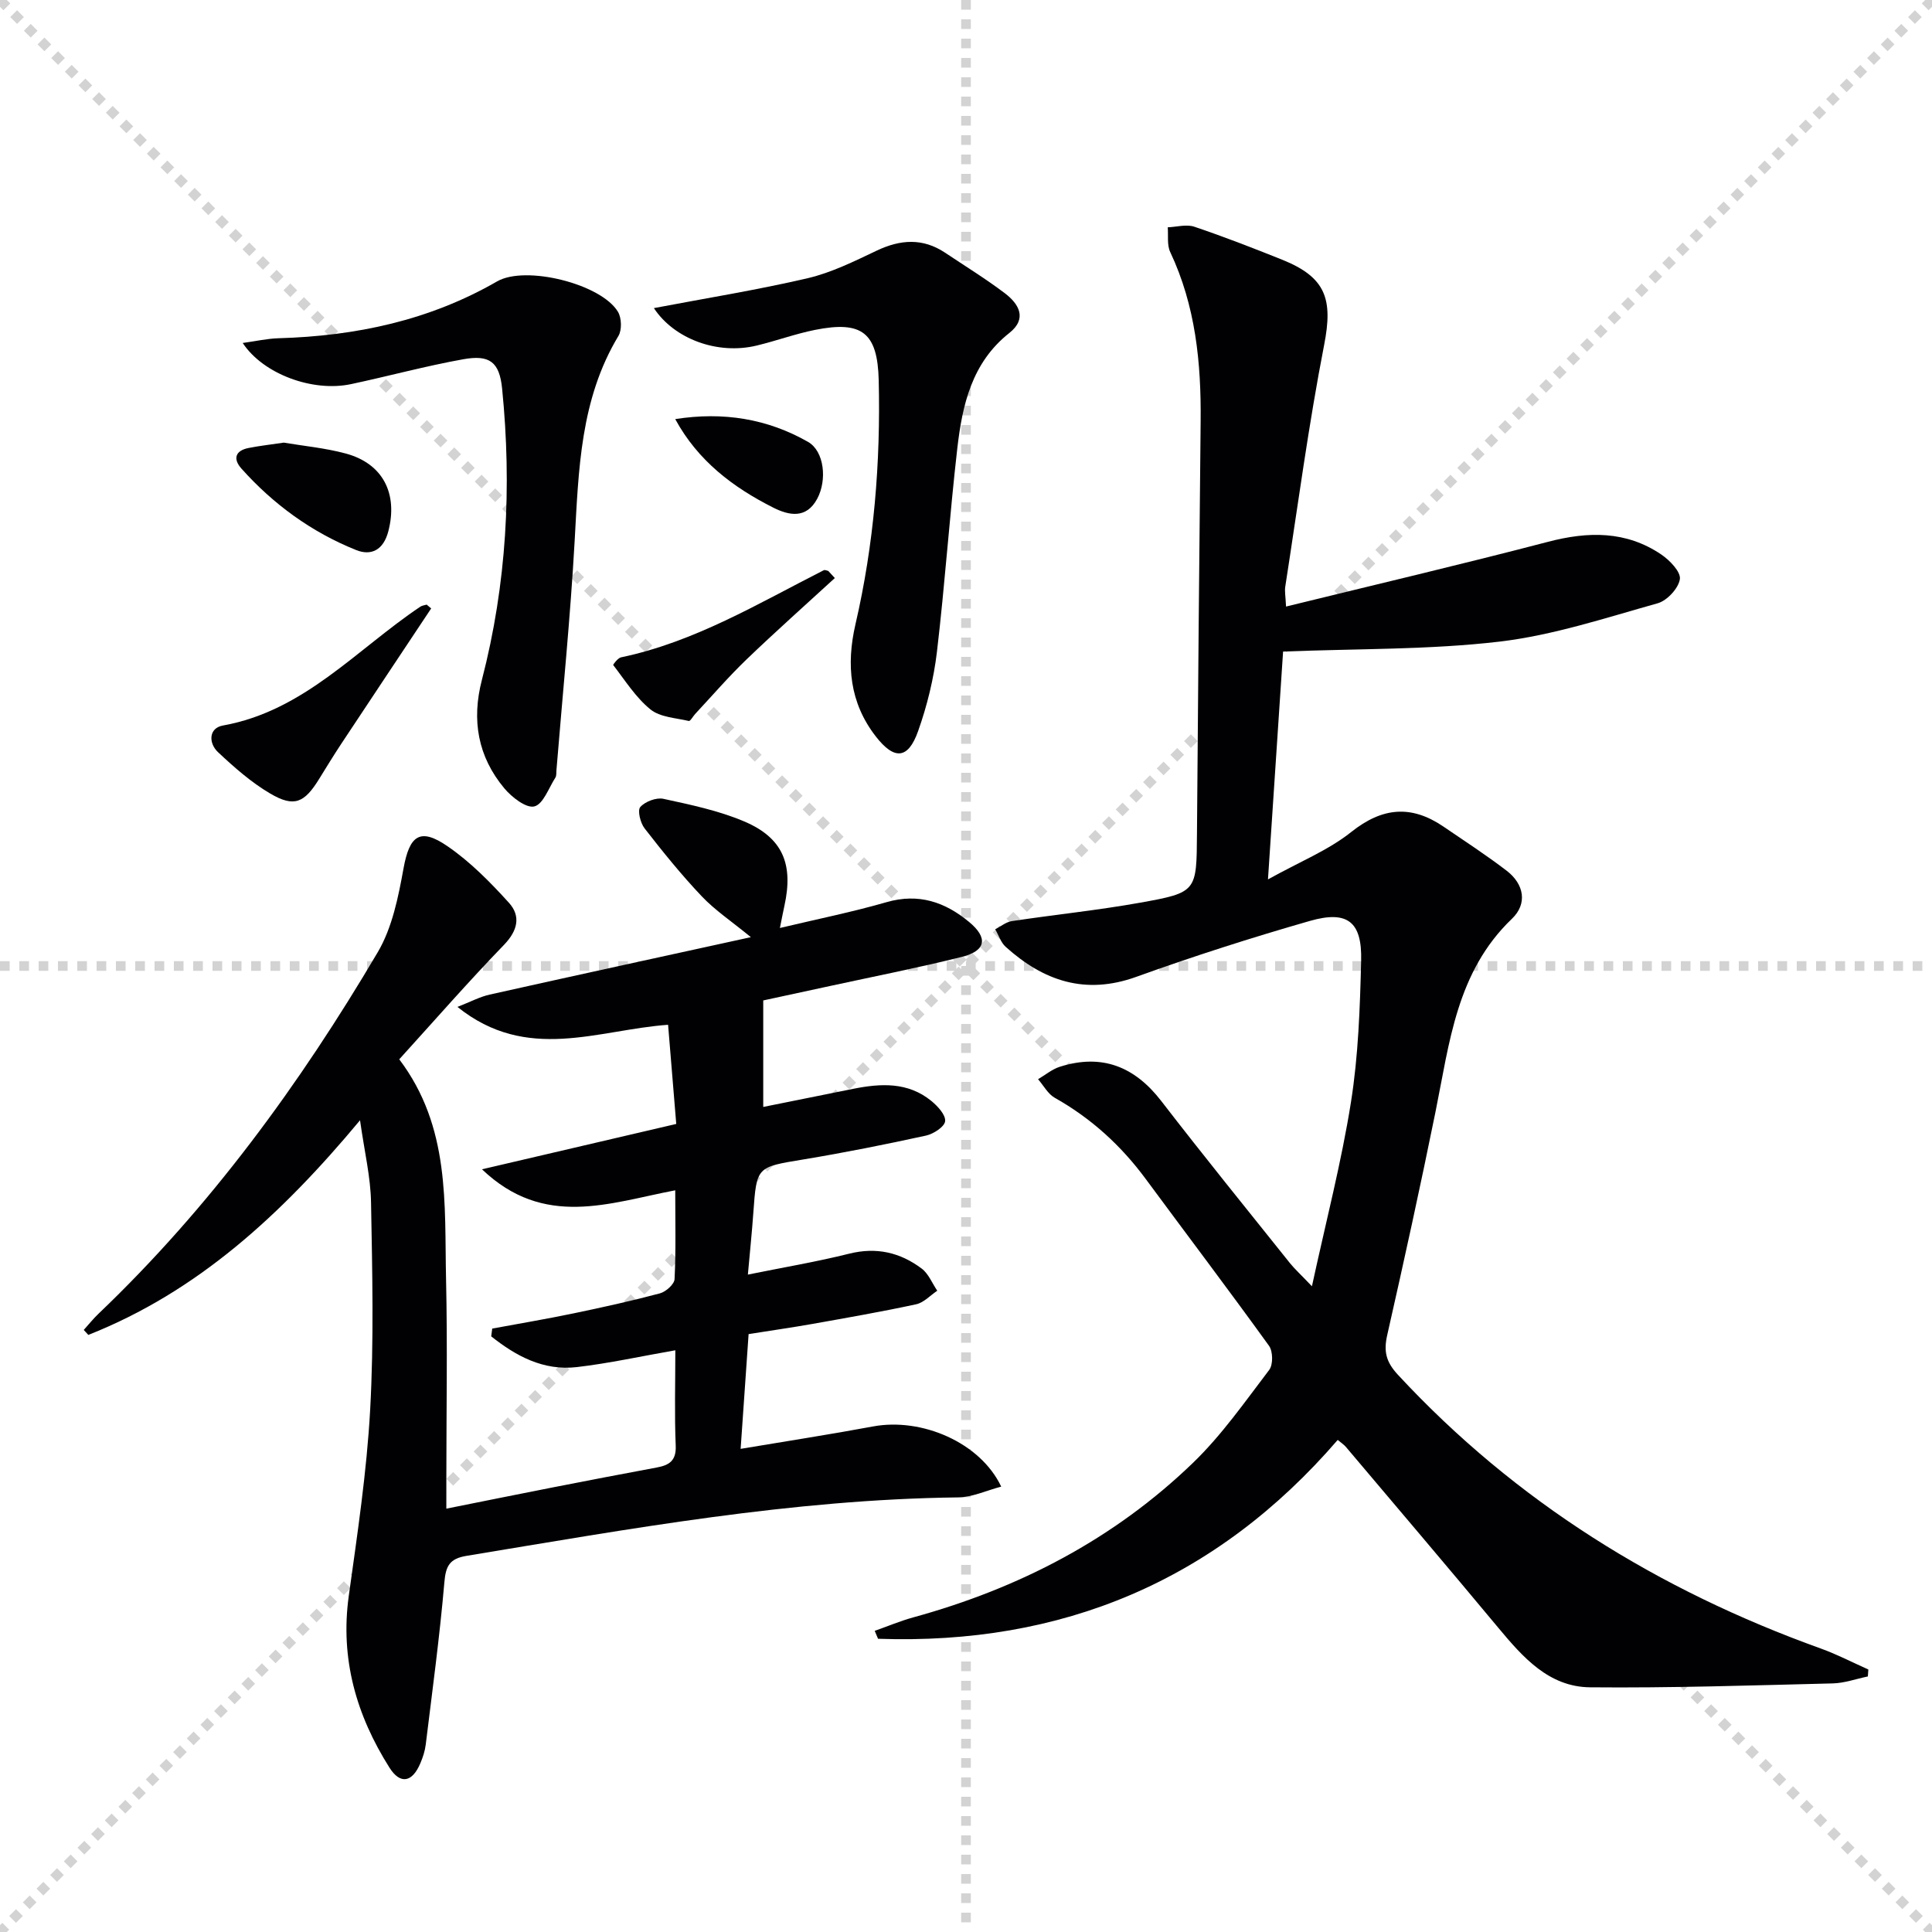
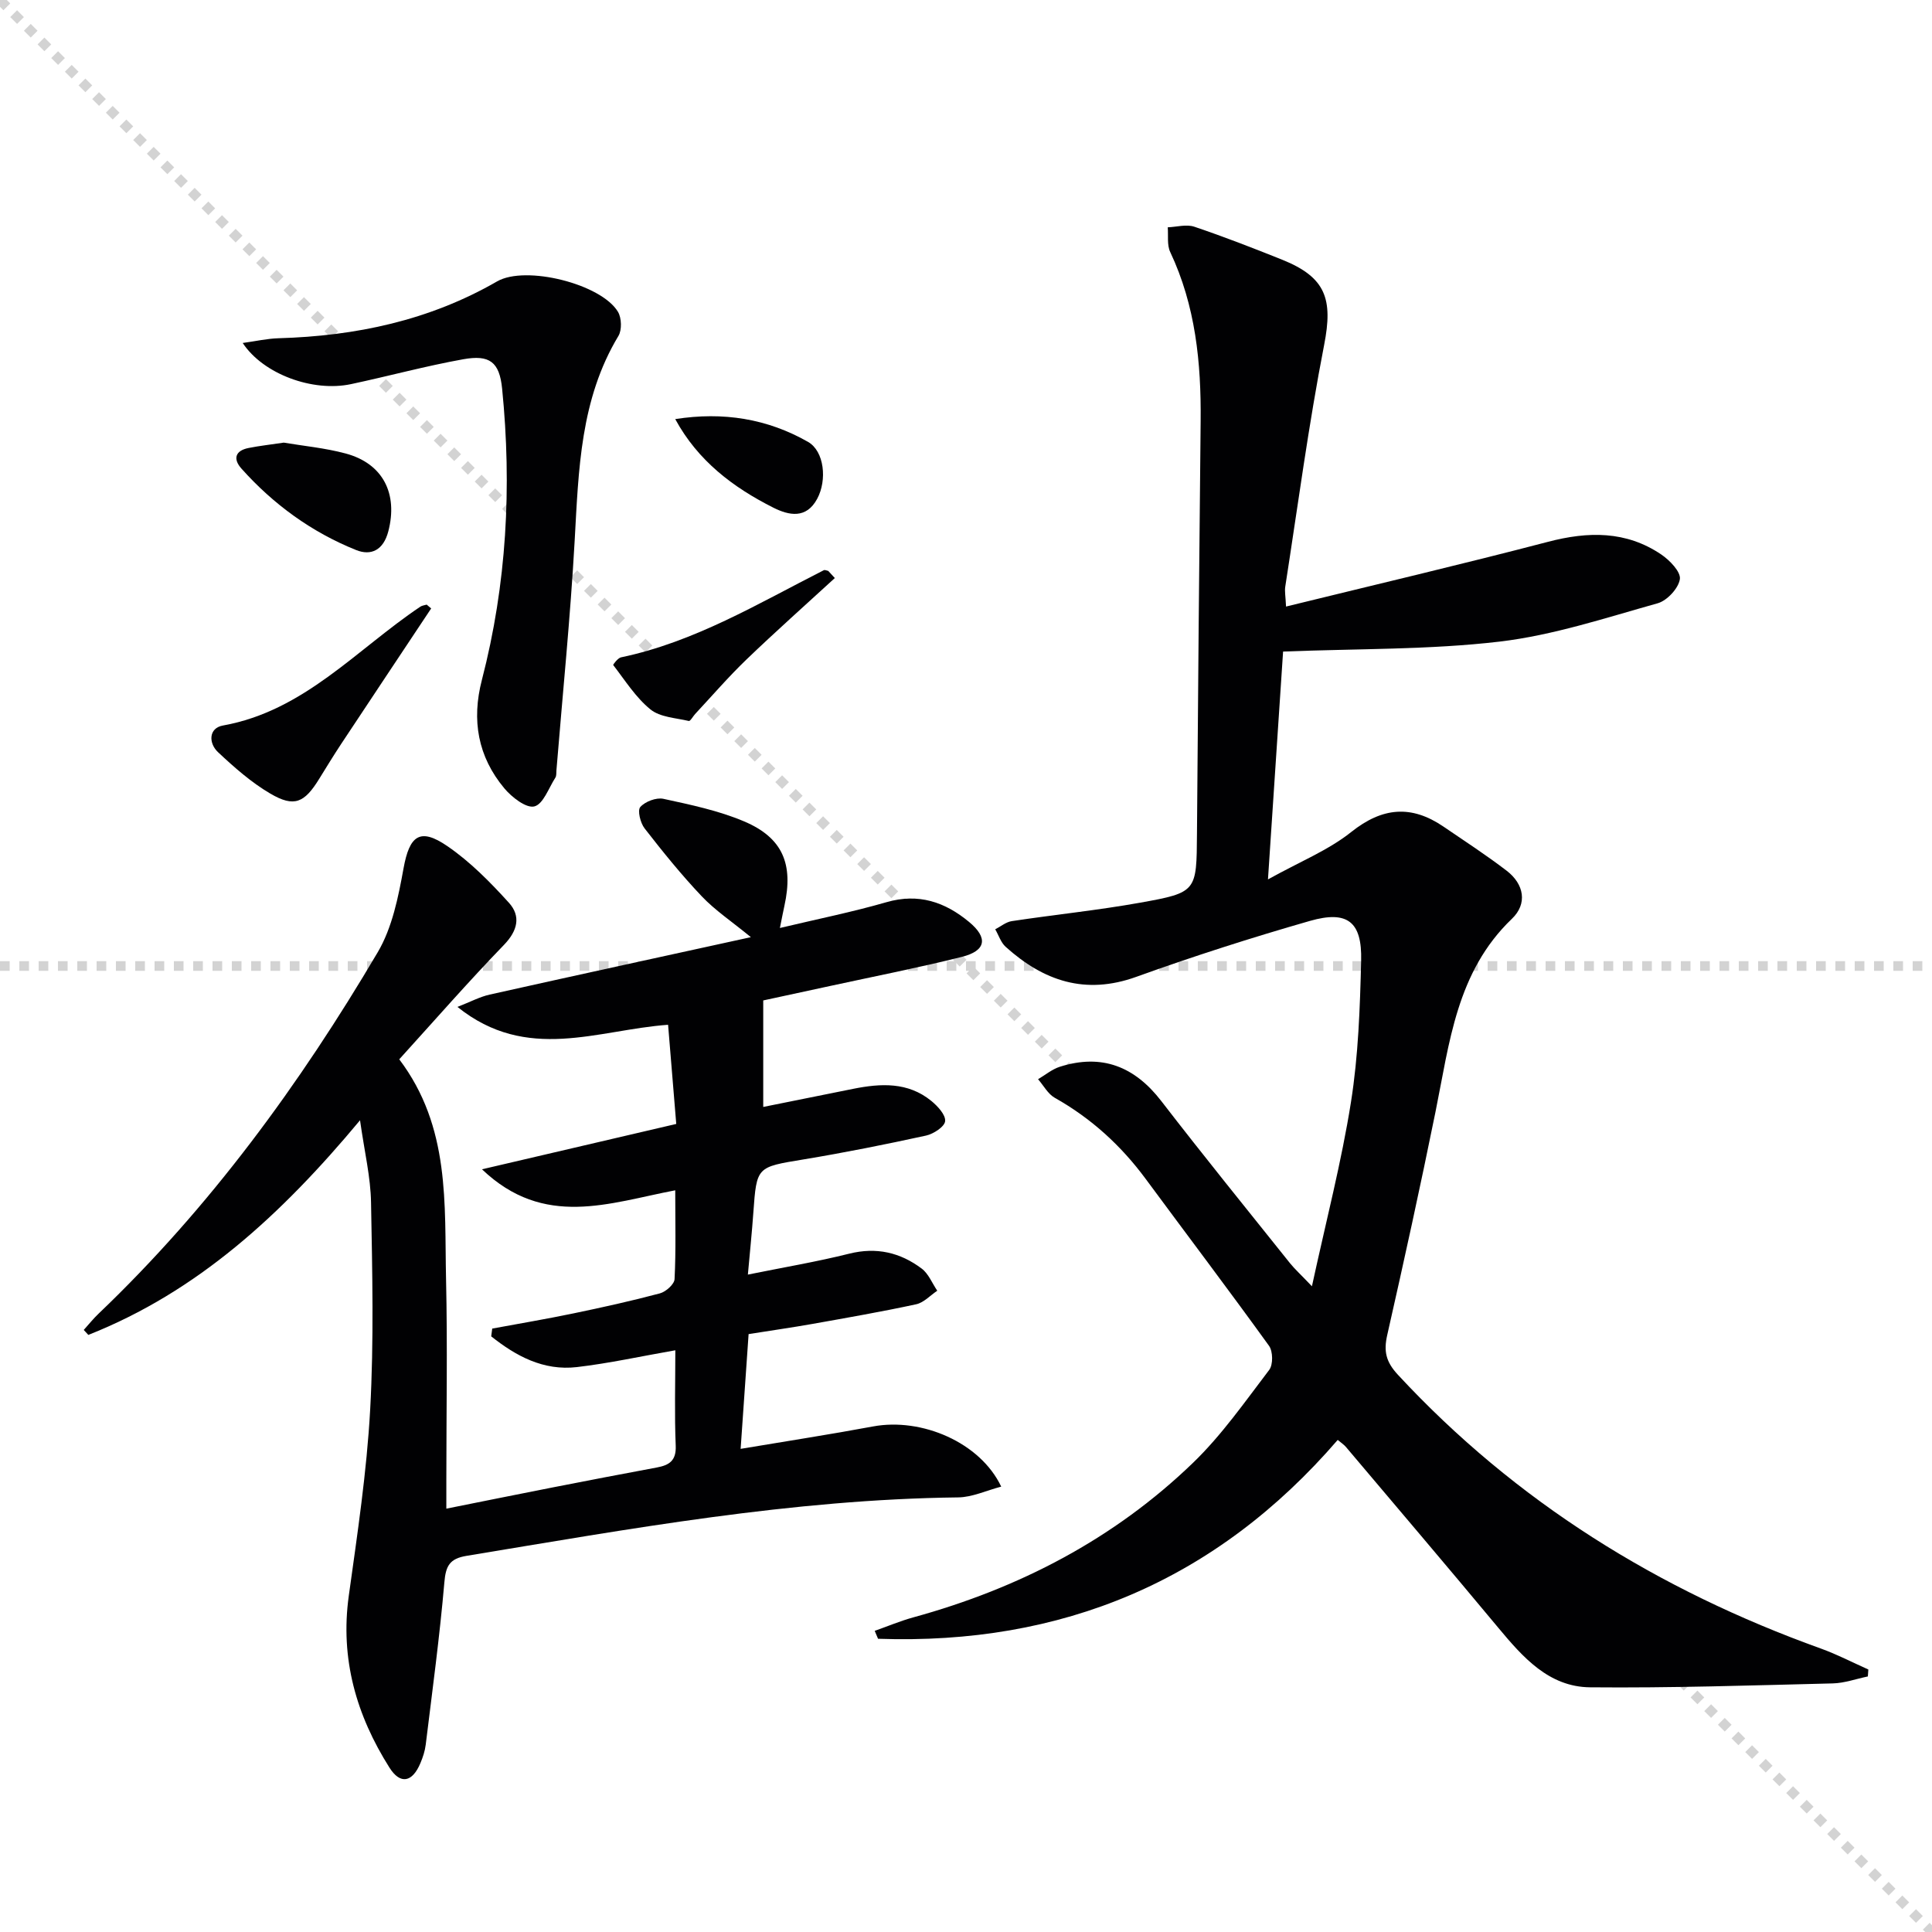
<svg xmlns="http://www.w3.org/2000/svg" enable-background="new 0 0 400 400" viewBox="0 0 400 400">
  <g stroke="lightgray" stroke-dasharray="1,1" stroke-width="1" transform="scale(2, 2)">
    <line x1="0" y1="0" x2="200" y2="200" />
-     <line x1="200" y1="0" x2="0" y2="200" />
-     <line x1="100" y1="0" x2="100" y2="200" />
    <line x1="0" y1="100" x2="200" y2="100" />
  </g>
  <g fill="#010103">
    <path d="m271.62 266.31c2.94-13.55 6.12-25.73 8.08-38.11 1.53-9.64 1.87-19.52 2.11-29.31.2-8.05-2.82-10.45-10.59-8.23-12.11 3.47-24.13 7.32-35.98 11.59-10.59 3.81-19.21.82-27.04-6.23-.99-.9-1.44-2.4-2.15-3.62 1.14-.58 2.23-1.51 3.42-1.69 8.86-1.34 17.78-2.24 26.59-3.82 11.78-2.11 11.67-2.32 11.76-14.3.21-28.48.47-56.95.76-85.42.12-12.08-1.05-23.87-6.3-34.99-.69-1.46-.37-3.4-.51-5.12 1.84-.07 3.86-.67 5.5-.12 6.13 2.07 12.18 4.42 18.19 6.83 9.08 3.65 10.54 8.17 8.69 17.64-3.23 16.58-5.45 33.35-8.05 50.05-.15.95.06 1.96.16 4.12 18.37-4.51 36.36-8.73 54.23-13.4 8.32-2.18 16.16-2.3 23.44 2.61 1.76 1.19 4.09 3.6 3.87 5.11-.28 1.9-2.64 4.45-4.59 5-10.82 3.03-21.66 6.63-32.75 7.94-14.48 1.7-29.19 1.44-44.81 2.06-.97 14.66-1.99 29.97-3.13 47.17 6.62-3.68 12.49-6.03 17.22-9.8 6.46-5.15 12.45-5.66 19.1-1.14 4.39 2.99 8.86 5.9 13.08 9.13 3.65 2.79 4.36 6.86 1.1 9.97-11.48 10.99-12.92 25.7-15.82 39.99-3.13 15.44-6.51 30.83-9.99 46.19-.76 3.36-.28 5.54 2.23 8.24 24.41 26.32 53.95 44.58 87.54 56.66 3.36 1.21 6.56 2.88 9.84 4.34-.03.48-.07.96-.1 1.44-2.42.5-4.83 1.38-7.26 1.44-16.75.41-33.51.97-50.25.81-8.53-.08-13.93-6.23-19.03-12.36-10.43-12.53-20.99-24.94-31.51-37.39-.41-.49-.97-.85-1.71-1.47-25.22 29.23-57.14 42.5-95.17 41.17-.23-.55-.46-1.09-.69-1.64 2.67-.94 5.29-2.05 8.02-2.8 21.88-6.01 41.52-16.2 57.88-31.99 5.93-5.72 10.75-12.64 15.78-19.24.82-1.08.78-3.84-.04-4.98-8.37-11.6-17.01-23.01-25.51-34.52-5.12-6.94-11.31-12.59-18.85-16.83-1.42-.8-2.32-2.54-3.46-3.85 1.5-.88 2.9-2.07 4.51-2.58 8.69-2.76 15.48-.06 21.01 7.11 8.73 11.32 17.74 22.43 26.67 33.6 1.03 1.26 2.23 2.34 4.51 4.74z" />
    <path d="m74.54 231.94c-16.36 19.63-33.67 35.5-56.25 44.44-.32-.34-.63-.69-.95-1.03 1.03-1.14 1.99-2.35 3.1-3.4 23.04-22 41.65-47.48 57.76-74.79 3.01-5.1 4.27-11.44 5.35-17.39 1.23-6.76 3.37-8.51 9.1-4.57 4.71 3.23 8.85 7.44 12.71 11.7 2.51 2.77 1.84 5.77-1.03 8.74-7.38 7.63-14.37 15.64-21.67 23.68 10.62 14.04 9.34 29.98 9.69 45.51.31 13.82.06 27.66.06 41.49v6.03c7.79-1.56 14.91-3 22.04-4.4 7.17-1.4 14.35-2.79 21.53-4.12 2.56-.48 4.05-1.38 3.92-4.51-.27-6.46-.08-12.94-.08-19.76-7.11 1.24-13.7 2.7-20.37 3.48-6.96.81-12.63-2.3-17.75-6.36.07-.54.14-1.07.21-1.61 5.6-1.04 11.21-1.98 16.78-3.14 6.01-1.25 12-2.57 17.93-4.15 1.24-.33 2.99-1.89 3.04-2.95.3-5.94.14-11.91.14-18.39-13.66 2.6-27.13 7.95-40.01-4.35 13.85-3.23 26.74-6.24 40.22-9.39-.57-6.89-1.11-13.44-1.69-20.53-14.56 1.04-29.2 7.89-43.61-3.7 2.76-1.08 4.65-2.1 6.67-2.55 17.64-3.94 35.31-7.78 54.08-11.89-4.01-3.29-7.42-5.56-10.18-8.47-4.21-4.44-8.07-9.22-11.83-14.06-.87-1.12-1.51-3.72-.88-4.42 1.01-1.14 3.32-2.01 4.79-1.69 5.65 1.23 11.41 2.43 16.7 4.67 8 3.39 10.24 8.84 8.35 17.45-.28 1.27-.52 2.54-.94 4.62 7.73-1.84 14.98-3.3 22.06-5.34 6.64-1.92 12.12-.05 17.11 4.09 3.97 3.29 3.53 5.97-1.5 7.23-9 2.25-18.13 4.04-27.2 6.01-4.98 1.08-9.96 2.16-13.92 3.01v22.05c5.77-1.16 12.2-2.46 18.63-3.75 5.69-1.14 11.31-1.45 16.15 2.49 1.32 1.08 3 2.88 2.88 4.2-.1 1.14-2.4 2.65-3.95 2.99-8.42 1.84-16.88 3.53-25.39 4.94-9.68 1.6-9.68 1.45-10.37 11.03-.29 4.11-.72 8.2-1.13 12.81 7.46-1.51 14.29-2.66 20.98-4.33 5.64-1.41 10.57-.25 15.01 3.09 1.42 1.07 2.16 3.03 3.22 4.58-1.45.97-2.79 2.47-4.38 2.81-7.13 1.54-14.32 2.79-21.5 4.07-4.23.75-8.48 1.35-13.18 2.1-.55 7.91-1.08 15.59-1.65 23.76 9.53-1.6 18.5-2.98 27.42-4.64 10.06-1.87 22.2 3.31 26.53 12.46-3.1.81-5.98 2.19-8.89 2.23-34.38.4-68.05 6.53-101.8 12.1-3.51.58-4.31 2.07-4.6 5.5-.97 11.23-2.49 22.42-3.86 33.61-.16 1.3-.59 2.6-1.1 3.81-1.67 3.99-4.16 4.48-6.4.94-6.86-10.85-10.24-22.54-8.43-35.57 1.78-12.82 3.72-25.67 4.43-38.57.78-14.24.44-28.56.18-42.84-.08-5.27-1.35-10.47-2.28-17.06z" />
-     <path d="m50.25 71.01c2.66-.36 5.03-.91 7.41-.98 15.99-.46 31.23-3.68 45.26-11.77 5.9-3.4 21.58.52 25.03 6.31.75 1.27.83 3.74.09 4.98-7.91 13.12-8.24 27.73-9.06 42.37-.89 15.89-2.49 31.73-3.78 47.6-.04.5.03 1.09-.21 1.47-1.38 2.14-2.52 5.51-4.36 5.97-1.69.42-4.67-1.9-6.21-3.74-5.48-6.56-6.82-14.1-4.65-22.45 5.14-19.82 6.22-39.98 4.19-60.29-.55-5.56-2.6-7.08-8.05-6.1-7.8 1.4-15.48 3.5-23.24 5.15-7.94 1.69-18.19-2.09-22.42-8.52z" />
-     <path d="m135.38 63.79c10.74-2.04 21.37-3.75 31.84-6.19 4.95-1.16 9.68-3.52 14.32-5.72 4.9-2.32 9.52-2.63 14.13.44 4.15 2.77 8.4 5.39 12.37 8.39 2.93 2.22 4.69 5.26.93 8.23-7.77 6.14-9.73 14.88-10.77 23.88-1.61 14.03-2.56 28.14-4.22 42.16-.66 5.55-2.03 11.13-3.9 16.4-2.07 5.84-4.93 6.03-8.78 1.06-5.39-6.96-6.12-14.8-4.19-23.17 3.85-16.62 5.22-33.49 4.82-50.51-.24-9.87-3.41-12.42-13.24-10.45-4.06.82-7.98 2.26-12.01 3.23-8.14 1.98-17.12-1.39-21.3-7.75z" />
+     <path d="m50.25 71.01c2.66-.36 5.03-.91 7.41-.98 15.99-.46 31.23-3.68 45.26-11.77 5.9-3.4 21.58.52 25.03 6.31.75 1.27.83 3.74.09 4.98-7.91 13.12-8.24 27.73-9.06 42.37-.89 15.89-2.49 31.73-3.78 47.6-.04.5.03 1.09-.21 1.47-1.38 2.14-2.52 5.51-4.36 5.97-1.69.42-4.67-1.9-6.21-3.74-5.48-6.56-6.82-14.1-4.65-22.45 5.14-19.82 6.22-39.98 4.19-60.29-.55-5.56-2.6-7.08-8.05-6.1-7.8 1.4-15.48 3.5-23.24 5.15-7.94 1.69-18.19-2.09-22.42-8.52" />
    <path d="m89.27 125.97c-6.23 9.37-12.46 18.73-18.67 28.11-1.55 2.35-3.02 4.75-4.5 7.15-3.08 5.01-5.19 5.97-10.13 3.08-3.94-2.31-7.47-5.43-10.82-8.57-2-1.87-1.97-5 1.01-5.53 16.82-3.02 27.65-15.75 40.86-24.6.37-.25.87-.29 1.32-.43.32.27.63.53.93.79z" />
    <path d="m172.84 119.68c-6.12 5.62-12.33 11.13-18.32 16.89-3.71 3.57-7.09 7.49-10.61 11.27-.45.49-.99 1.5-1.3 1.43-2.72-.64-5.95-.77-7.95-2.4-3.05-2.48-5.25-6.01-7.7-9.18-.07-.08.96-1.45 1.6-1.59 15.22-3.18 28.38-11.13 41.99-18.04.23-.12.62.08.93.14.45.5.91.99 1.36 1.48z" />
    <path d="m58.75 91.64c4.05.69 8.53 1.1 12.81 2.25 7.76 2.08 10.87 8.35 8.83 16.14-1.01 3.86-3.55 5.1-6.66 3.85-9.21-3.7-17.12-9.45-23.74-16.86-1.78-1.99-1.32-3.72 1.48-4.27 2.25-.45 4.55-.7 7.28-1.11z" />
    <path d="m139.8 86.77c9.93-1.56 19.09-.08 27.5 4.72 3.36 1.92 3.98 7.9 1.89 11.78-2.27 4.23-5.88 3.44-9.07 1.84-8.32-4.19-15.62-9.68-20.32-18.34z" />
  </g>
</svg>